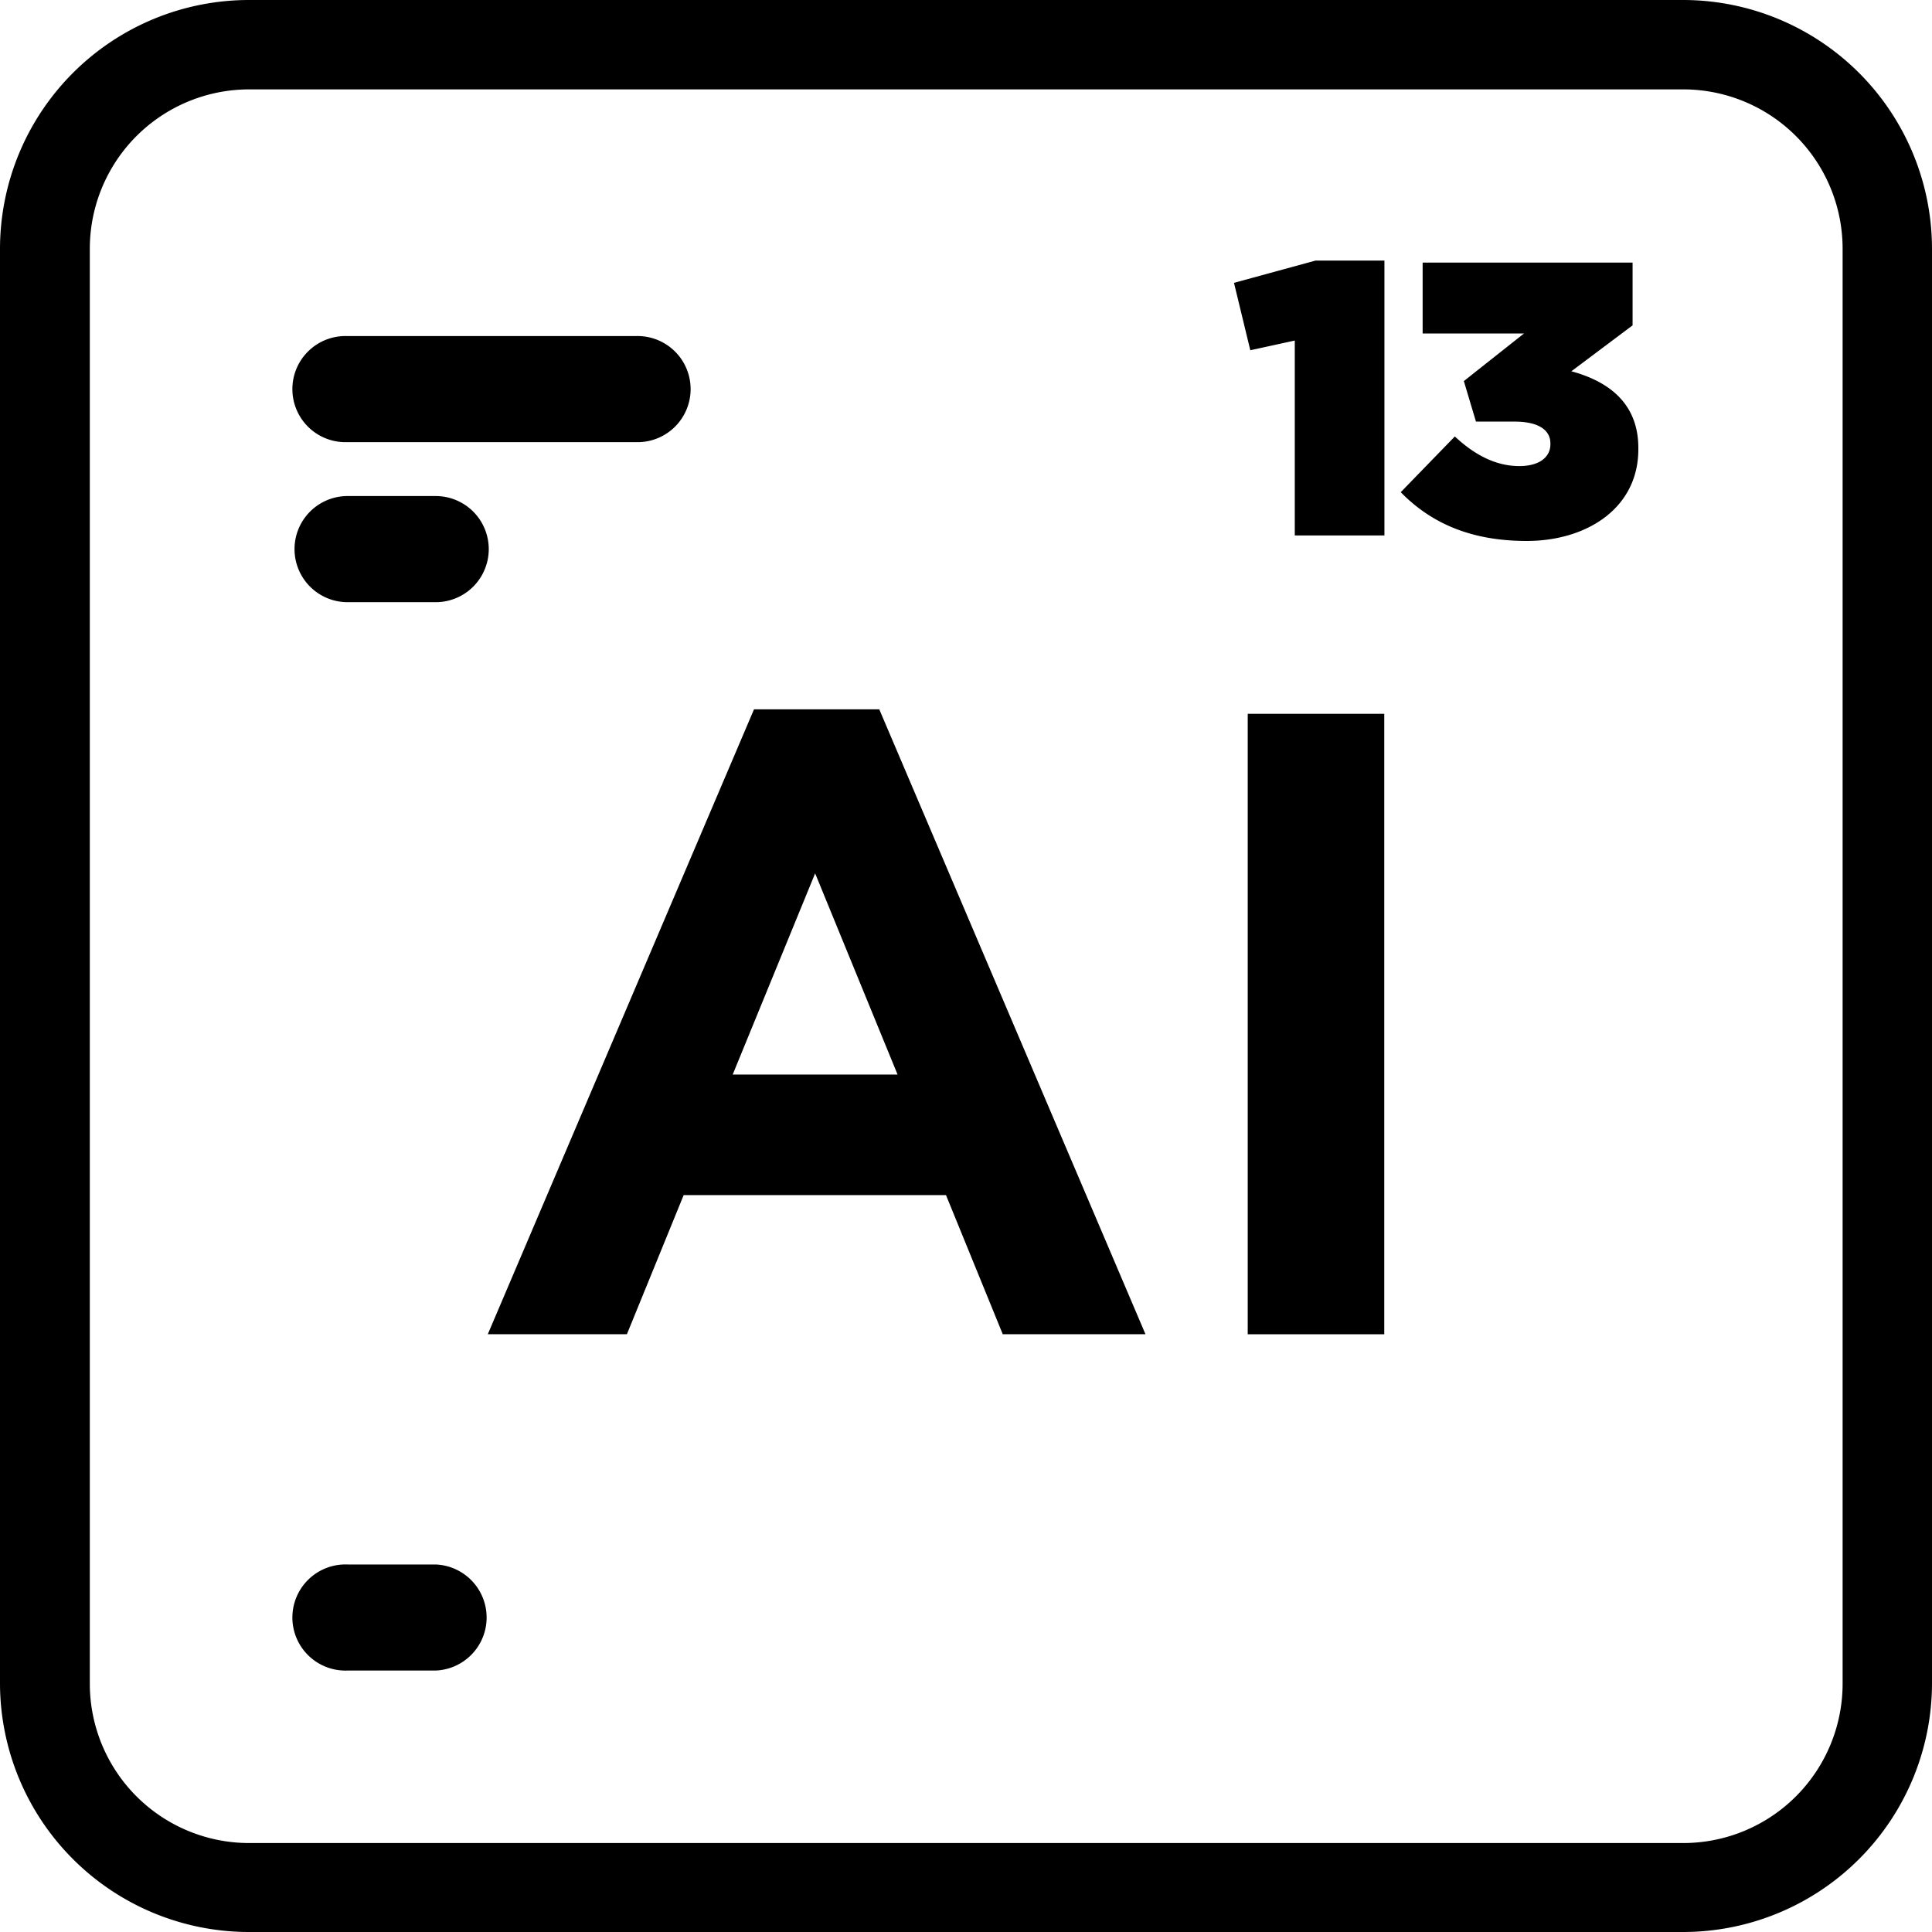
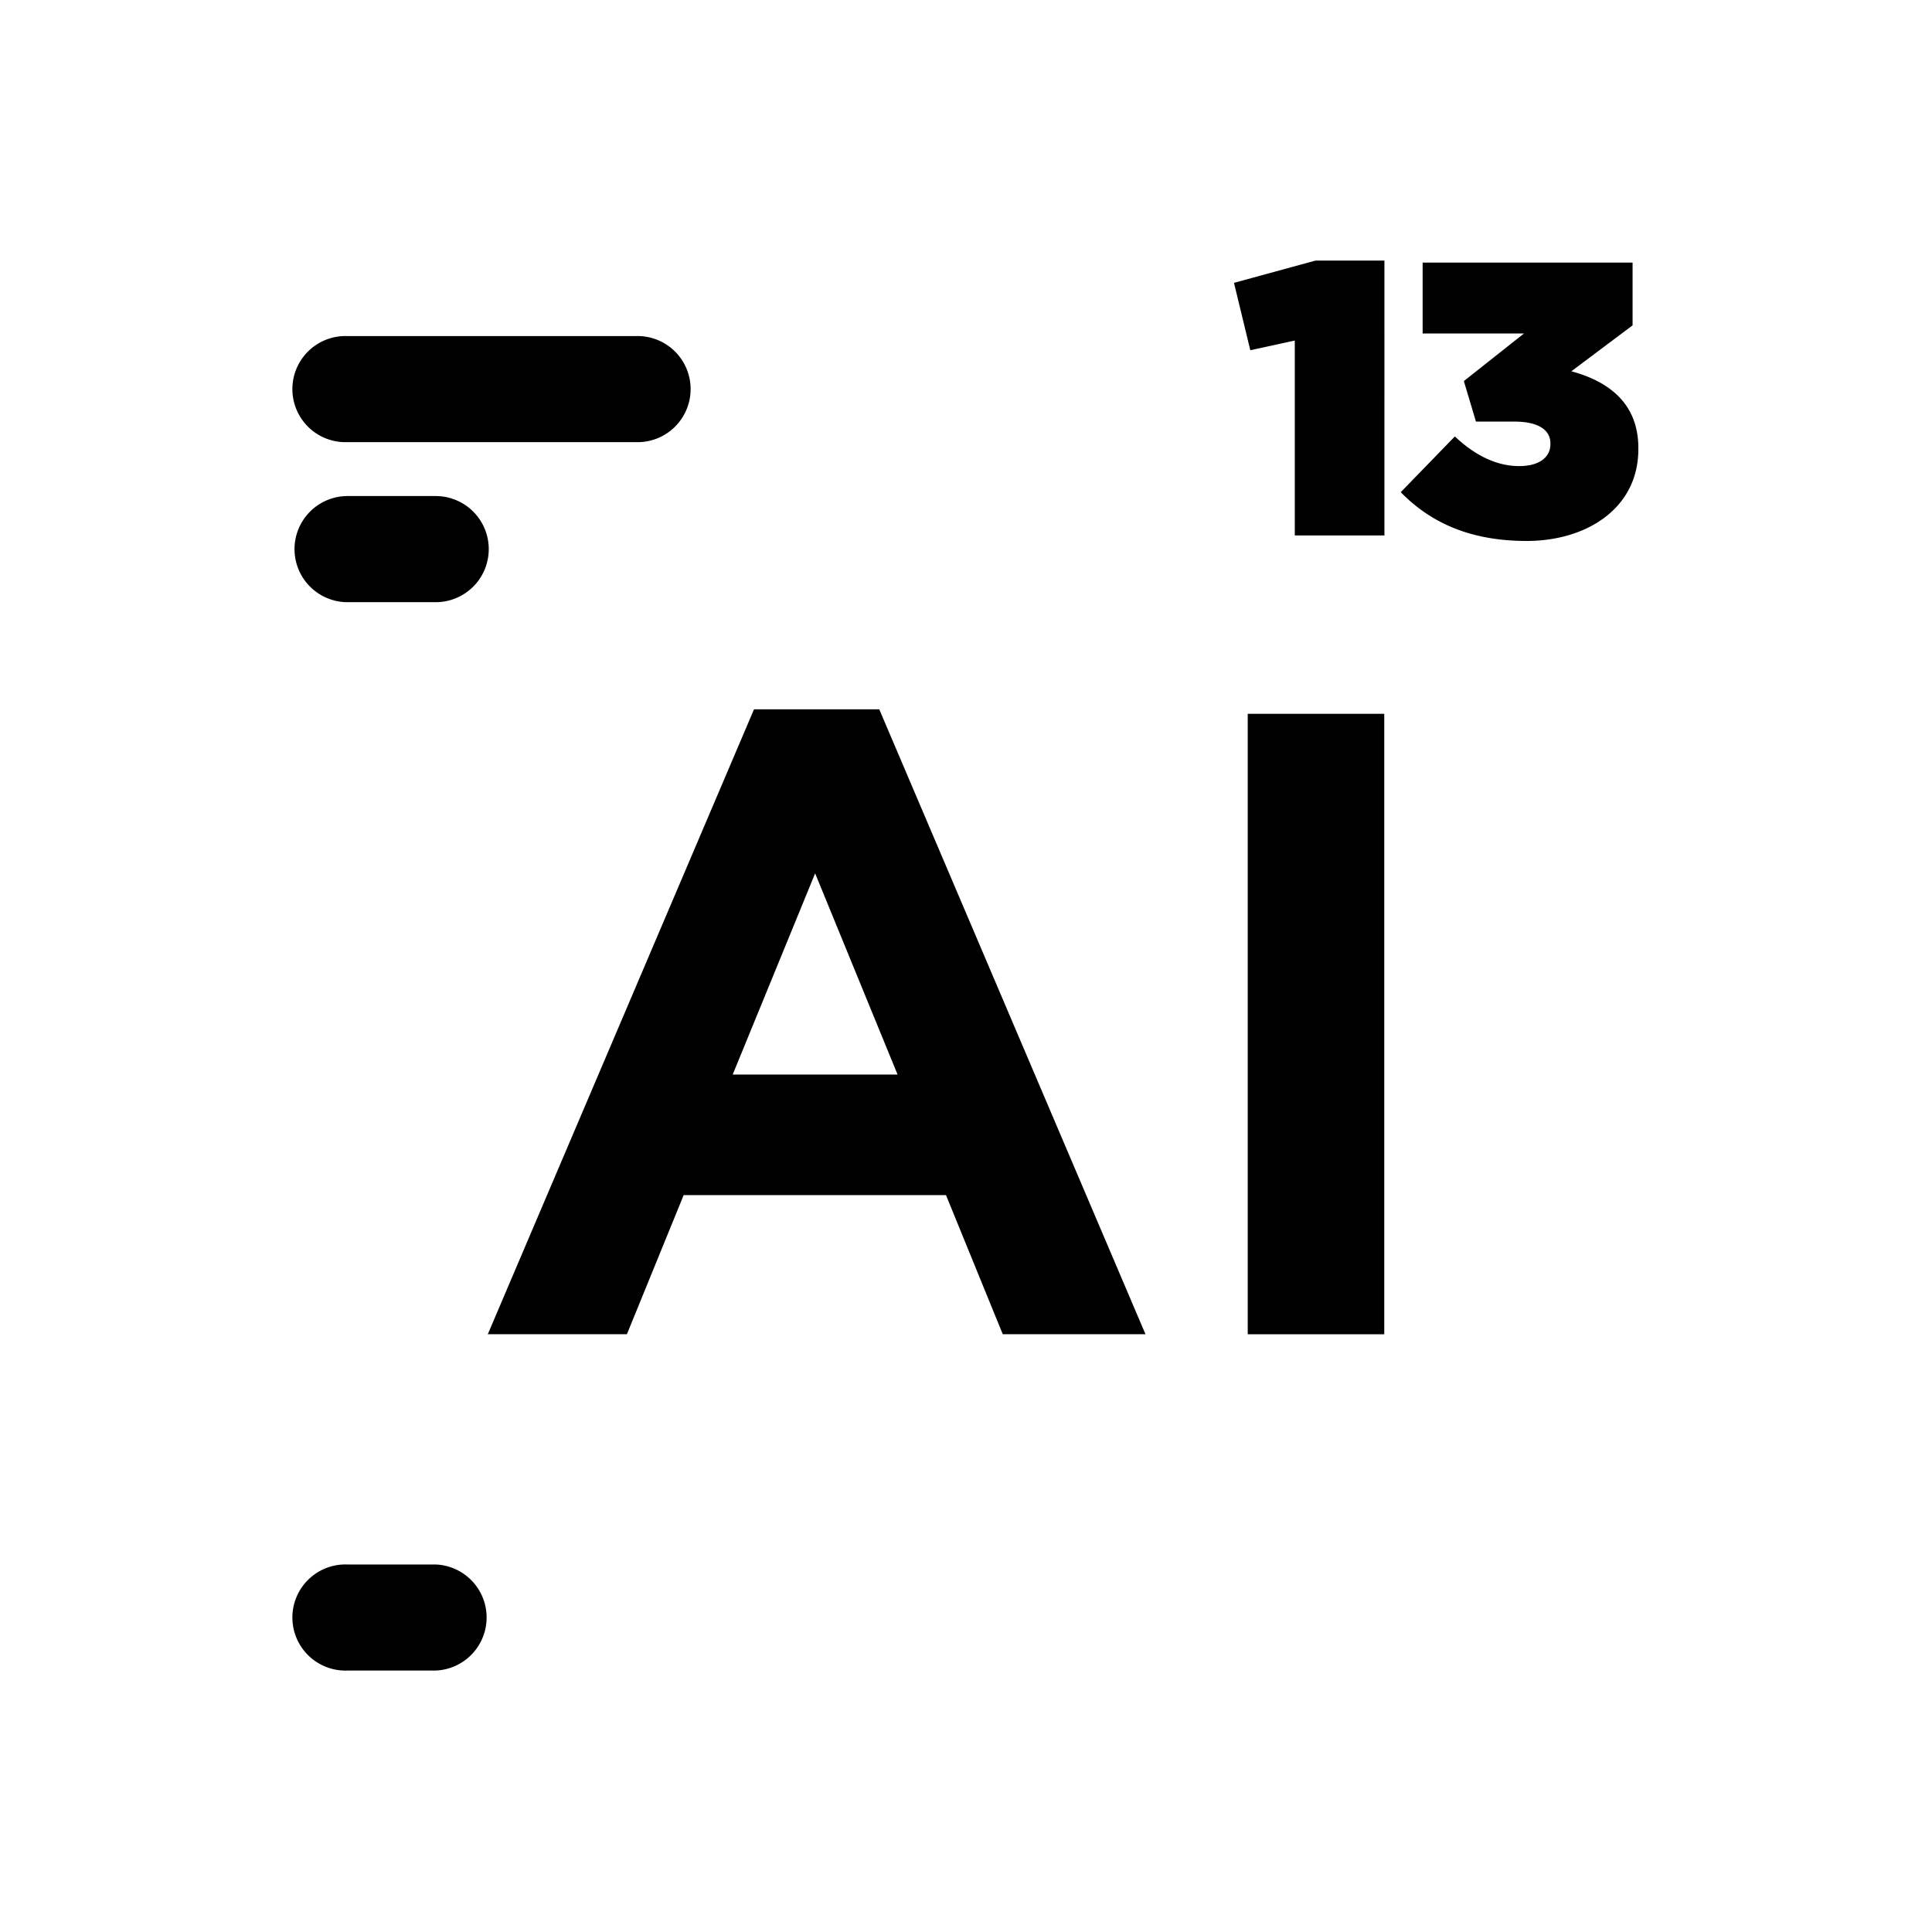
<svg xmlns="http://www.w3.org/2000/svg" data-name="Layer 1" viewBox="0 0 225 225">
-   <path d="M196.05 0H29A29 29 0 000 29v167.1A29 29 0 0029 225h167.1a29 29 0 0028.9-28.95V29a29 29 0 00-28.95-29zm18.54 29v167.1a18.56 18.56 0 01-18.54 18.54H29a18.56 18.56 0 01-18.54-18.54V29A18.56 18.56 0 0129 10.41h167.1A18.56 18.56 0 01214.59 29z" />
  <path d="M40.48 51.49H74a6.18 6.18 0 100-12.35H40.48a6.18 6.18 0 100 12.35zM50.74 182.2H40.48a6.18 6.18 0 100 12.35h10.26a6.18 6.18 0 000-12.35zM40.48 70.13h10.26a6.18 6.18 0 000-12.36H40.48a6.18 6.18 0 000 12.36zM87.81 82.61l-31 72.77h16.2l6.61-16.2h30.55l6.61 16.2h16.62l-31-72.77zm-2.48 42.53l9.6-23.43 9.6 23.43zM145.31 83.13h15.9v72.26h-15.9zM143.71 32.94l1.9 7.85 5.18-1.13v22.7h10.44V30.35h-8.04l-9.48 2.59zM183 43.24l7.13-5.35v-7.31h-24.45v8.26h11.8l-7 5.54 1.41 4.72h4.49c2.82 0 4.18 1 4.18 2.54v.09c0 1.5-1.27 2.55-3.63 2.55-2.64 0-5.13-1.23-7.5-3.45l-6.3 6.49c3.5 3.58 8.13 5.68 14.67 5.68 7 0 13-3.82 13-10.67v-.09c.03-4.95-3.06-7.72-7.8-9z" />
</svg>